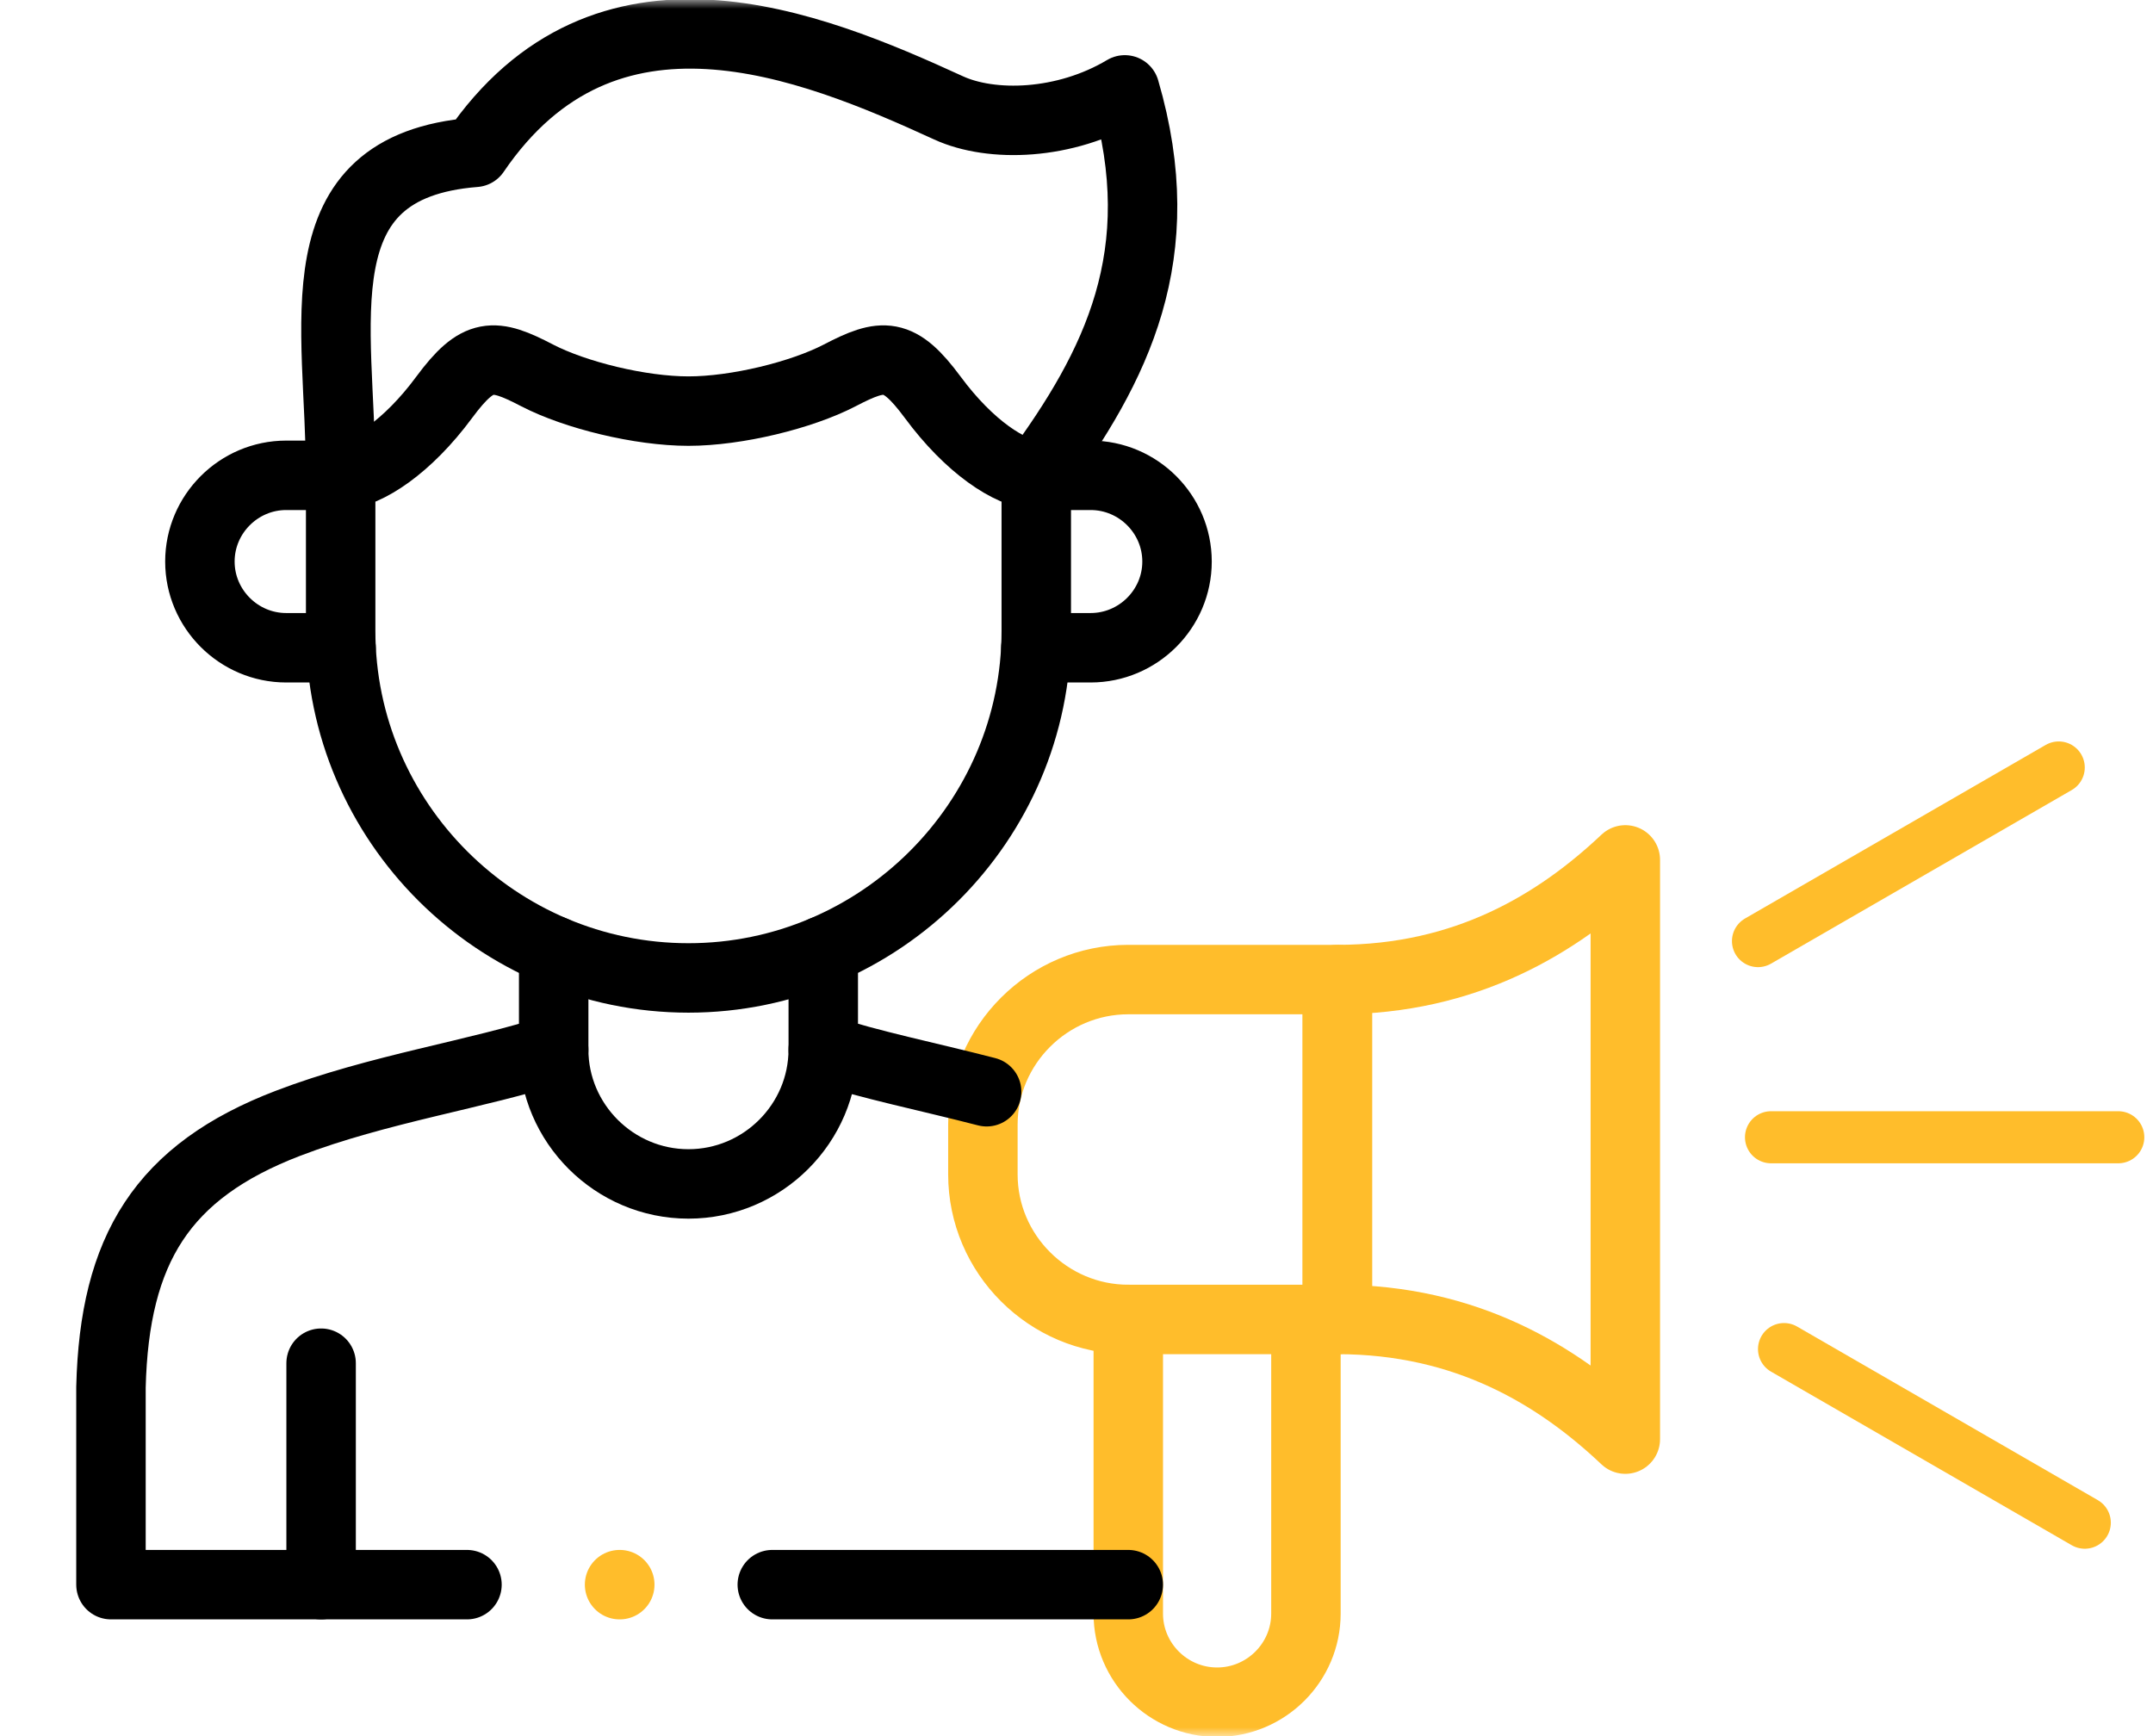
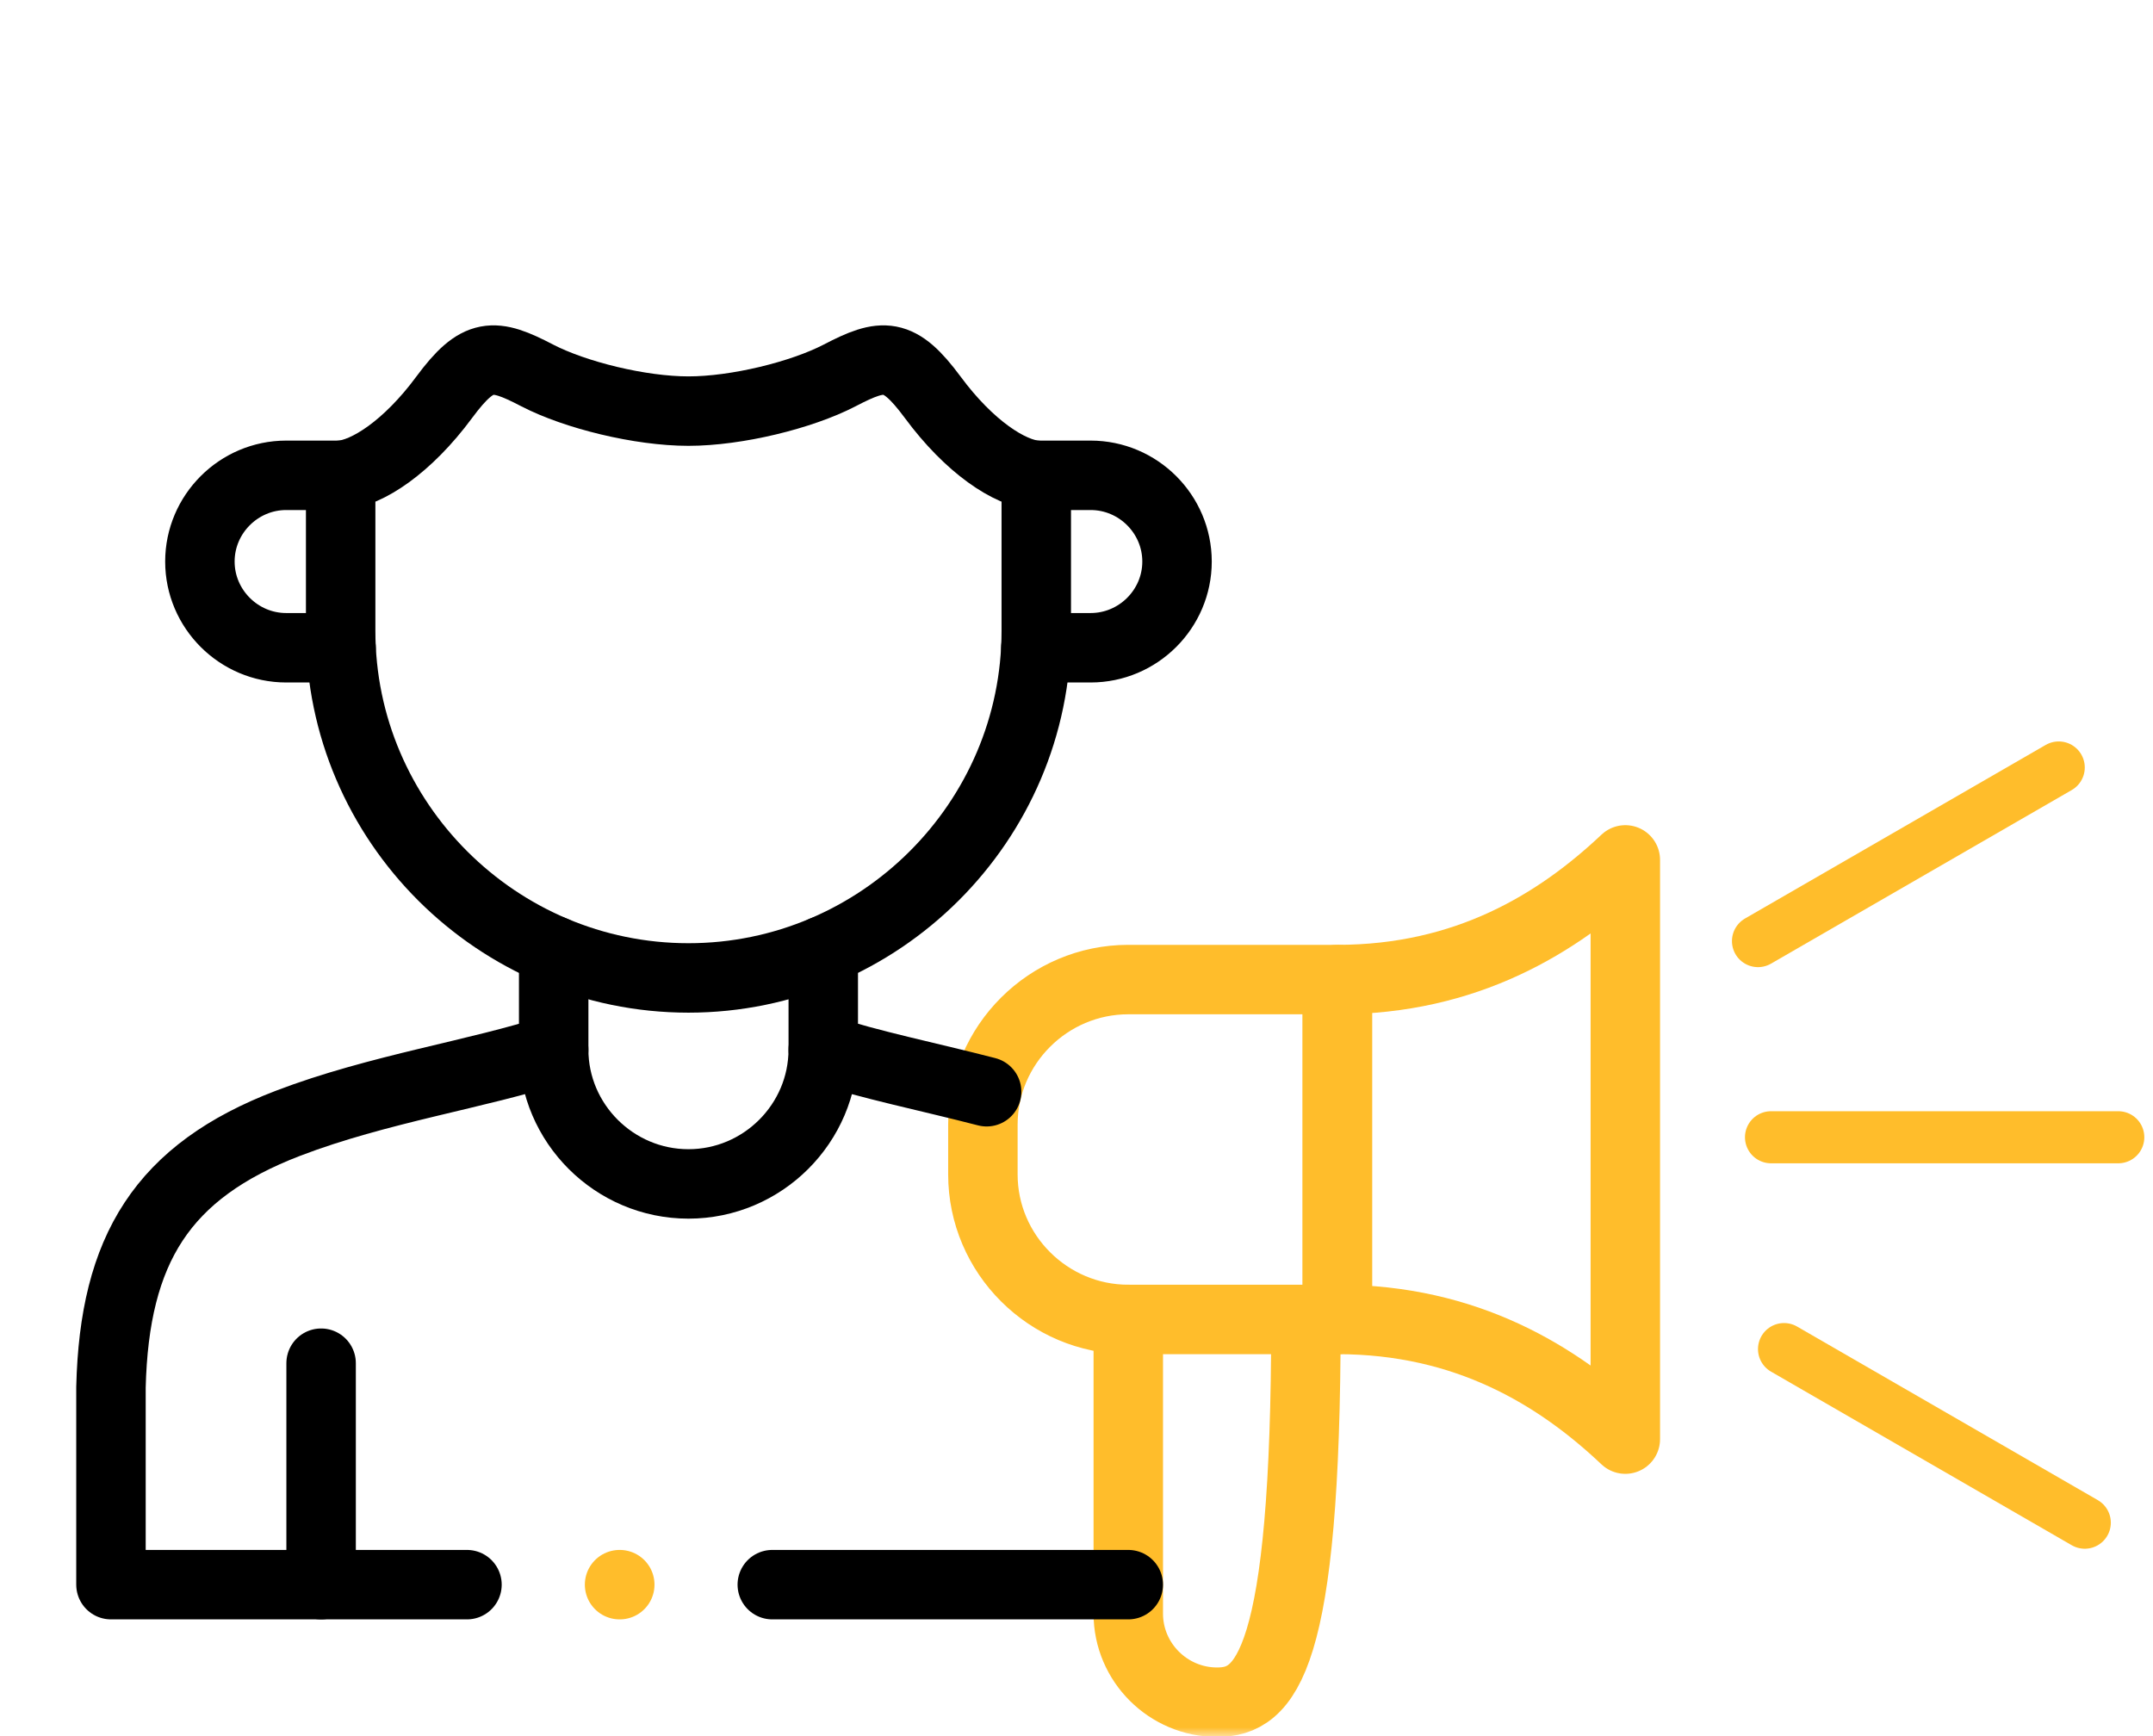
<svg xmlns="http://www.w3.org/2000/svg" width="124" height="100" viewBox="0 0 124 100" fill="none">
  <mask id="mask0_1_217" style="mask-type:luminance" maskUnits="userSpaceOnUse" x="0" y="0" width="100" height="100">
    <path d="M0 0H100V100H0V0Z" fill="white" />
  </mask>
  <g mask="url(#mask0_1_217)">
-     <path d="M19.62 27.378C19.62 18.675 17.112 9.584 27.355 8.775C34.852 -2.237 46.604 2.53 54.628 6.212C57.097 7.347 61.325 7.242 64.782 5.177C67.557 14.666 64.3 21.083 59.683 27.378" stroke="black" stroke-width="4" stroke-miterlimit="10" stroke-linecap="round" stroke-linejoin="round" />
    <path d="M59.683 27.378H62.812C65.554 27.378 67.79 29.615 67.79 32.345C67.79 35.074 65.554 37.311 62.812 37.311H59.661" stroke="black" stroke-width="4" stroke-miterlimit="10" stroke-linecap="round" stroke-linejoin="round" />
    <path d="M47.414 60.448C47.414 64.711 43.919 68.194 39.651 68.194C35.384 68.194 31.888 64.711 31.888 60.448" stroke="black" stroke-width="4" stroke-miterlimit="10" stroke-linecap="round" stroke-linejoin="round" />
    <path d="M39.651 56.329C28.631 56.329 19.62 47.337 19.62 36.342V27.378C21.151 27.262 23.471 25.745 25.585 22.882C27.533 20.253 28.426 20.313 30.94 21.625C33.132 22.761 36.872 23.68 39.651 23.68C42.426 23.68 46.171 22.761 48.358 21.625C50.871 20.313 51.77 20.253 53.718 22.882C55.832 25.745 58.151 27.262 59.683 27.378V36.342C59.683 47.337 50.666 56.329 39.651 56.329Z" stroke="black" stroke-width="4" stroke-miterlimit="10" stroke-linecap="round" stroke-linejoin="round" />
    <path d="M18.494 78.52V91.276" stroke="black" stroke-width="4" stroke-miterlimit="10" stroke-linecap="round" stroke-linejoin="round" />
-     <path d="M75.214 76V92.942C75.214 95.755 72.912 98.047 70.098 98.047C67.285 98.047 64.982 95.755 64.982 92.942V76" stroke="#FFBD2B" stroke-width="4" stroke-miterlimit="10" stroke-linecap="round" stroke-linejoin="round" />
+     <path d="M75.214 76C75.214 95.755 72.912 98.047 70.098 98.047C67.285 98.047 64.982 95.755 64.982 92.942V76" stroke="#FFBD2B" stroke-width="4" stroke-miterlimit="10" stroke-linecap="round" stroke-linejoin="round" />
    <path d="M64.982 76H77.023V56.423H64.982C60.377 56.423 56.609 60.182 56.609 64.778V67.646C56.609 72.241 60.377 76 64.982 76Z" stroke="#FFBD2B" stroke-width="4" stroke-miterlimit="10" stroke-linecap="round" stroke-linejoin="round" />
    <path d="M26.895 91.276H6.391V79.903C6.586 71.958 9.349 67.474 16.59 64.7C21.762 62.718 27.616 61.86 31.889 60.448V54.762M64.982 91.276H44.479M47.415 54.762V60.448C50.111 61.34 53.441 62.009 56.825 62.884" stroke="black" stroke-width="4" stroke-miterlimit="10" stroke-linecap="round" stroke-linejoin="round" />
    <path d="M77.023 56.423C84.453 56.423 89.708 53.212 93.609 49.53V82.893C89.708 79.206 84.453 76 77.023 76V56.423Z" stroke="#FFBD2B" stroke-width="4" stroke-miterlimit="10" stroke-linecap="round" stroke-linejoin="round" />
    <path d="M19.62 27.378H16.485C13.749 27.378 11.513 29.615 11.513 32.345C11.513 35.074 13.749 37.311 16.485 37.311H19.642" stroke="black" stroke-width="4" stroke-miterlimit="10" stroke-linecap="round" stroke-linejoin="round" />
    <path d="M35.695 91.276H35.684" stroke="#FFBD2B" stroke-width="4" stroke-miterlimit="10" stroke-linecap="round" stroke-linejoin="round" />
  </g>
  <path d="M101.25 54.207L118.571 44.207" stroke="#FFBD2B" stroke-width="3" stroke-linecap="round" />
  <path d="M102 65.506H122" stroke="#FFBD2B" stroke-width="3" stroke-linecap="round" />
  <path d="M102.75 77.707L120.071 87.707" stroke="#FFBD2B" stroke-width="3" stroke-linecap="round" />
</svg>